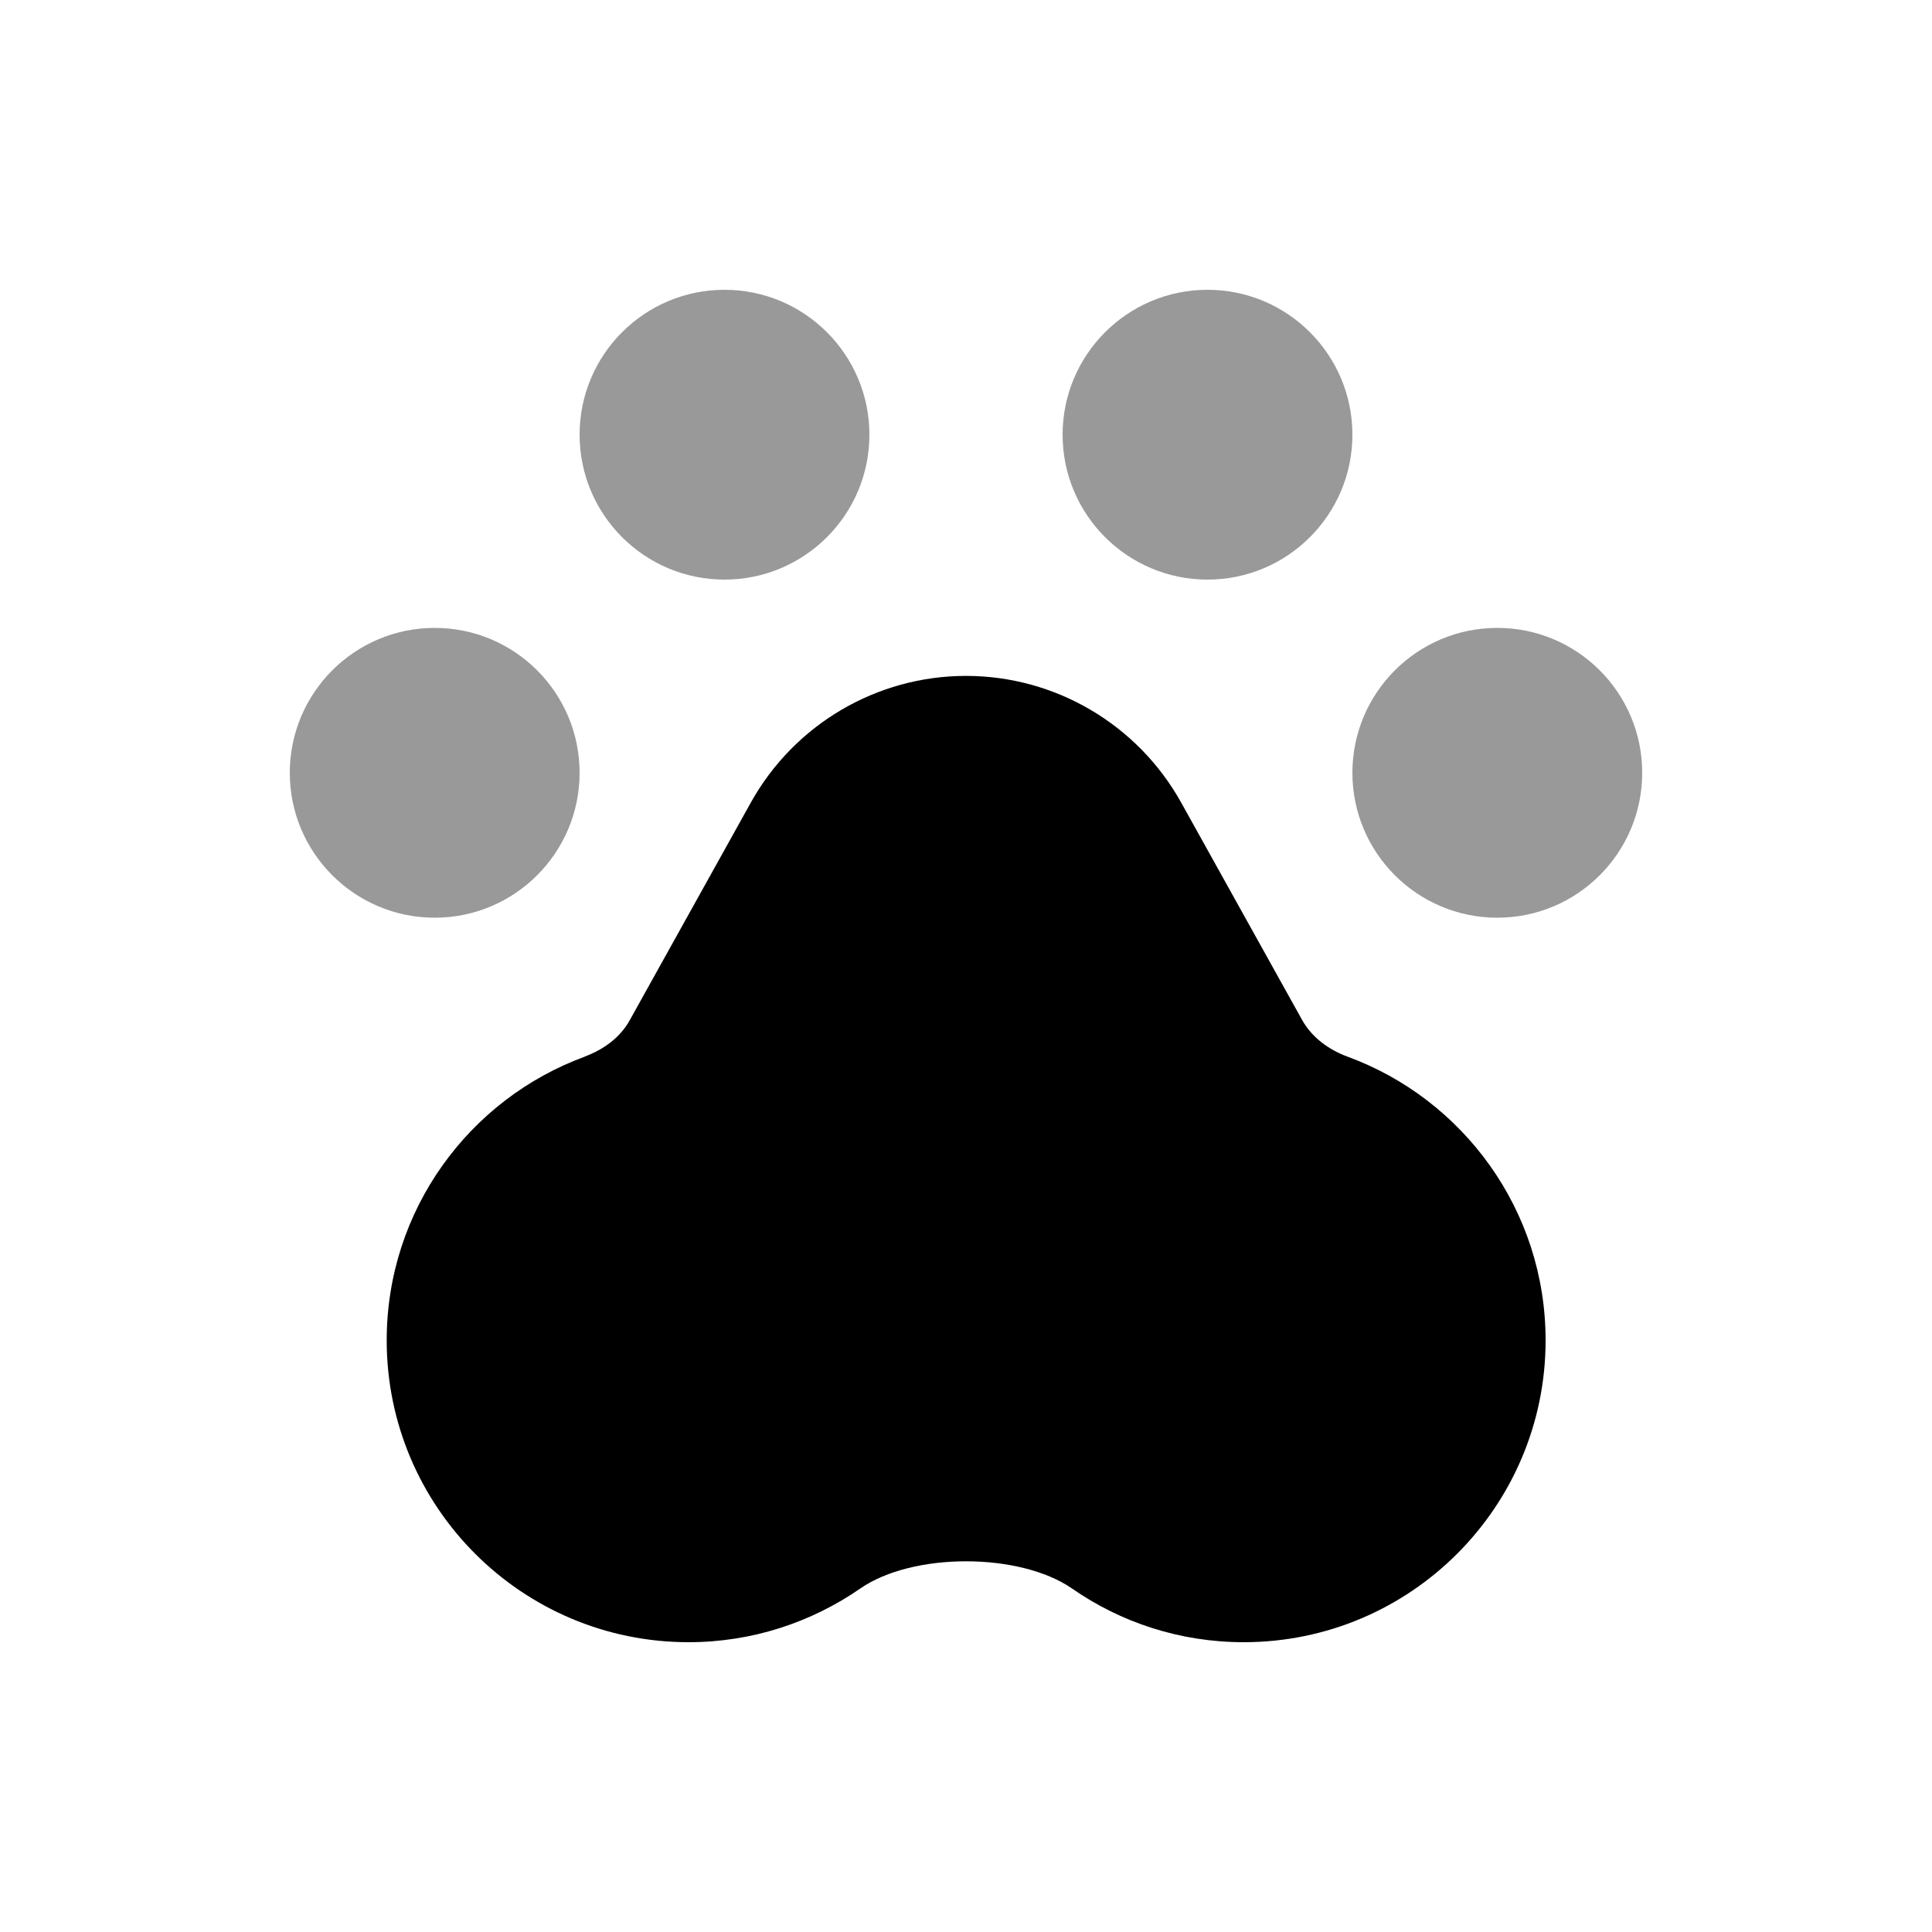
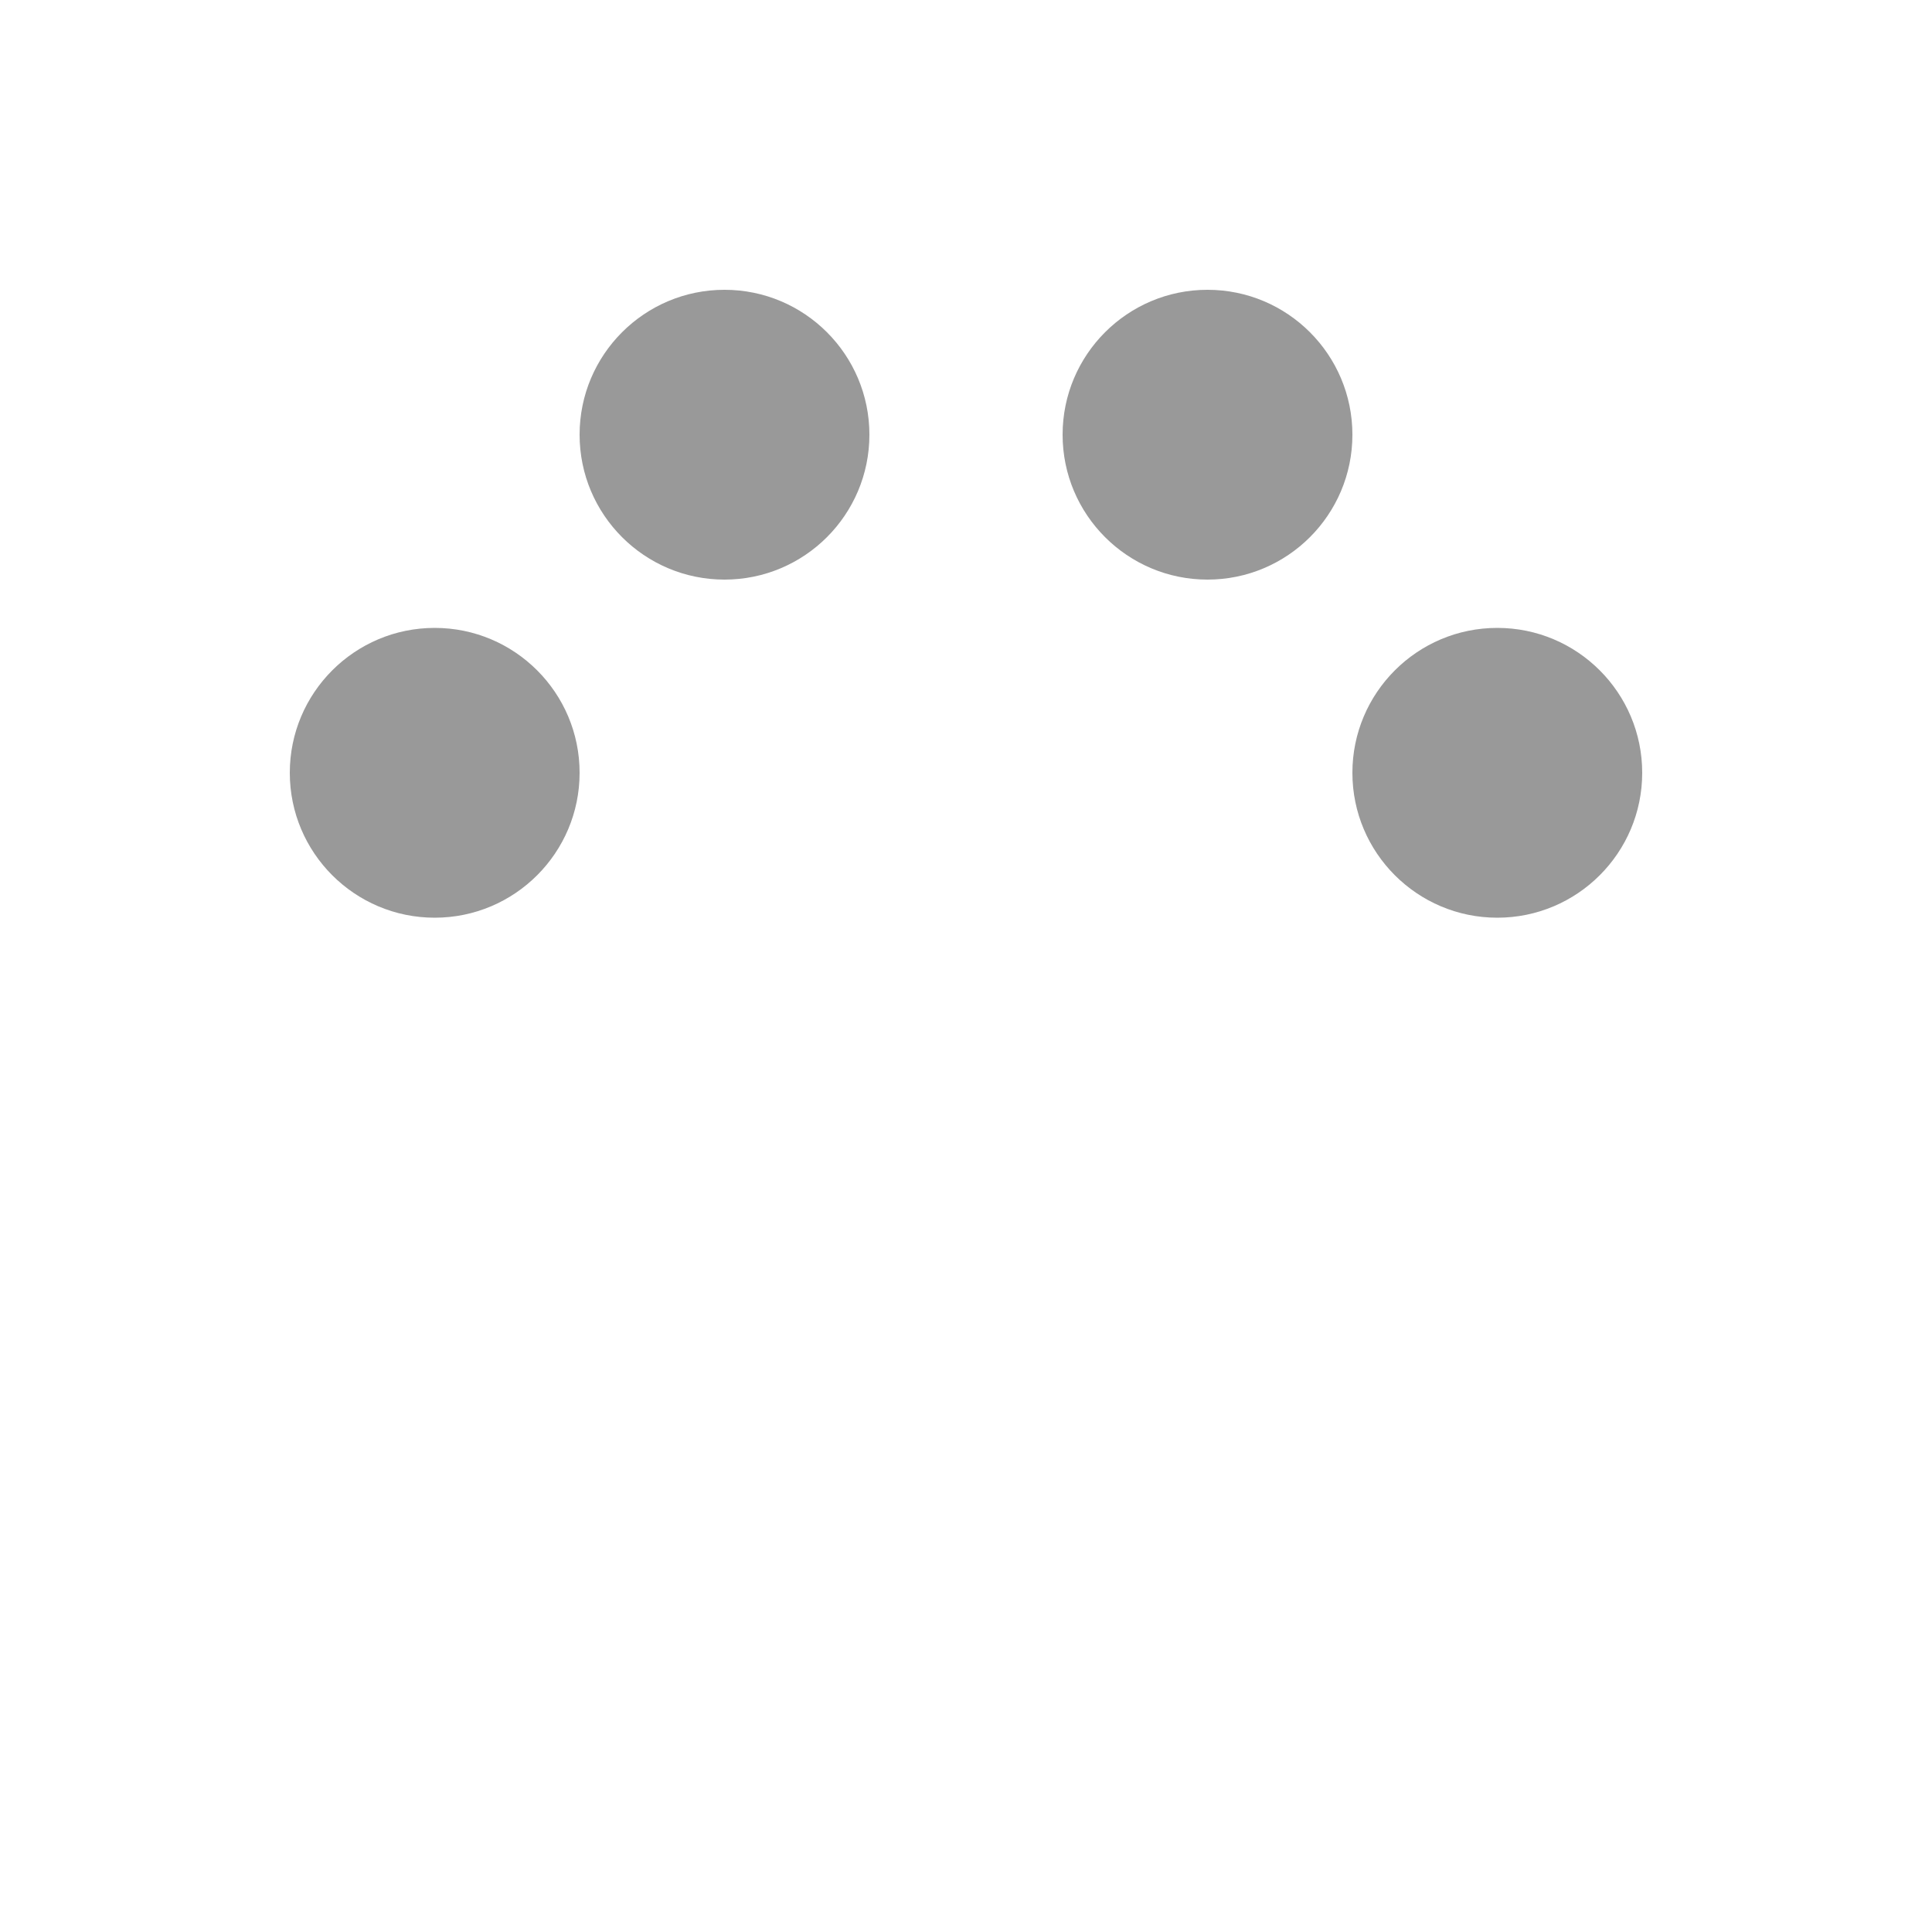
<svg xmlns="http://www.w3.org/2000/svg" viewBox="0 0 640 640">
  <path opacity=".4" fill="currentColor" d="M96 256C96 282.5 117.5 304 144 304C170.5 304 192 282.5 192 256C192 229.5 170.5 208 144 208C117.5 208 96 229.5 96 256zM192 144C192 170.5 213.5 192 240 192C266.5 192 288 170.5 288 144C288 117.5 266.5 96 240 96C213.5 96 192 117.5 192 144zM352 144C352 170.5 373.5 192 400 192C426.5 192 448 170.5 448 144C448 117.5 426.5 96 400 96C373.5 96 352 117.5 352 144zM448 256C448 282.5 469.5 304 496 304C522.5 304 544 282.5 544 256C544 229.5 522.5 208 496 208C469.5 208 448 229.5 448 256z" />
-   <path fill="currentColor" d="M193.7 350C199.9 347.7 205.5 343.7 208.7 337.8L248.7 265.9C263.1 240 290.4 223.9 320 223.9C349.6 223.9 376.9 240 391.3 265.9L431.3 337.8C434.5 343.6 440.1 347.7 446.3 350C484.6 364 512 400.8 512 444C512 499.2 467.2 544 412 544C390.8 544 371.2 537.4 355.1 526.2C337.7 514.2 302.3 514.2 285 526.2C268.8 537.4 249.2 544 228.1 544C172.9 544 128.1 499.2 128.1 444C128.1 400.8 155.5 364 193.8 350z" />
</svg>